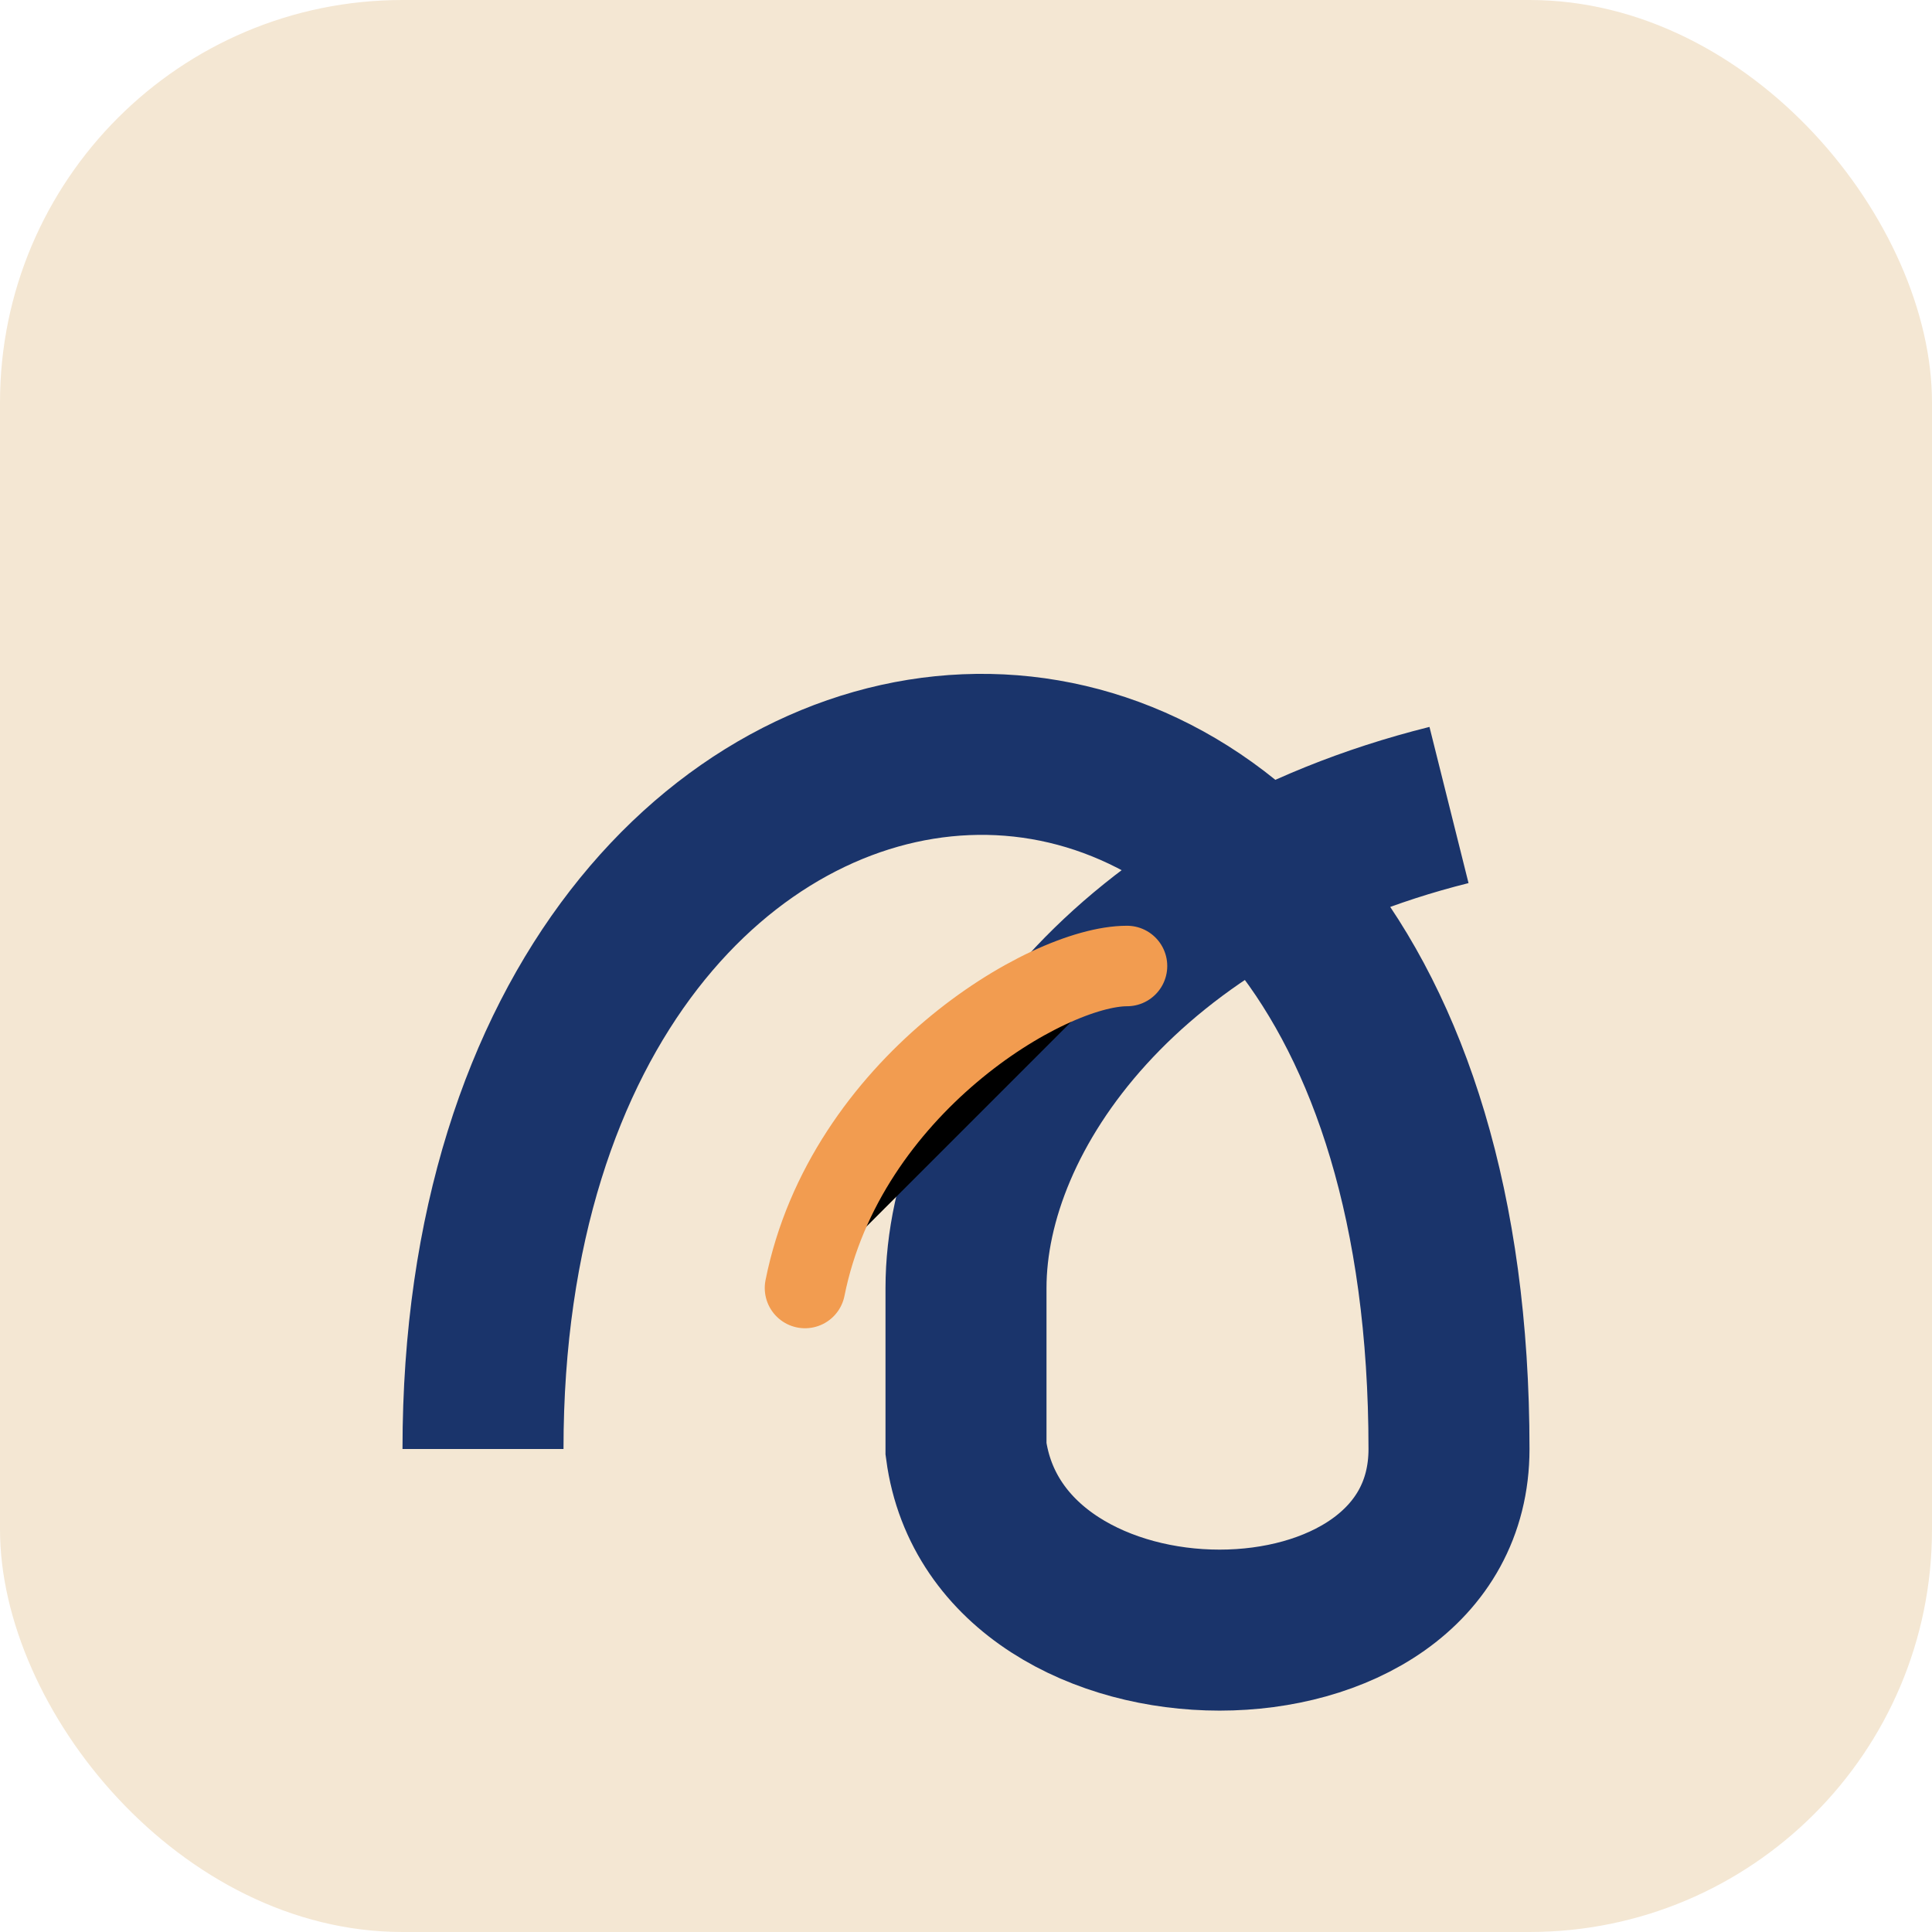
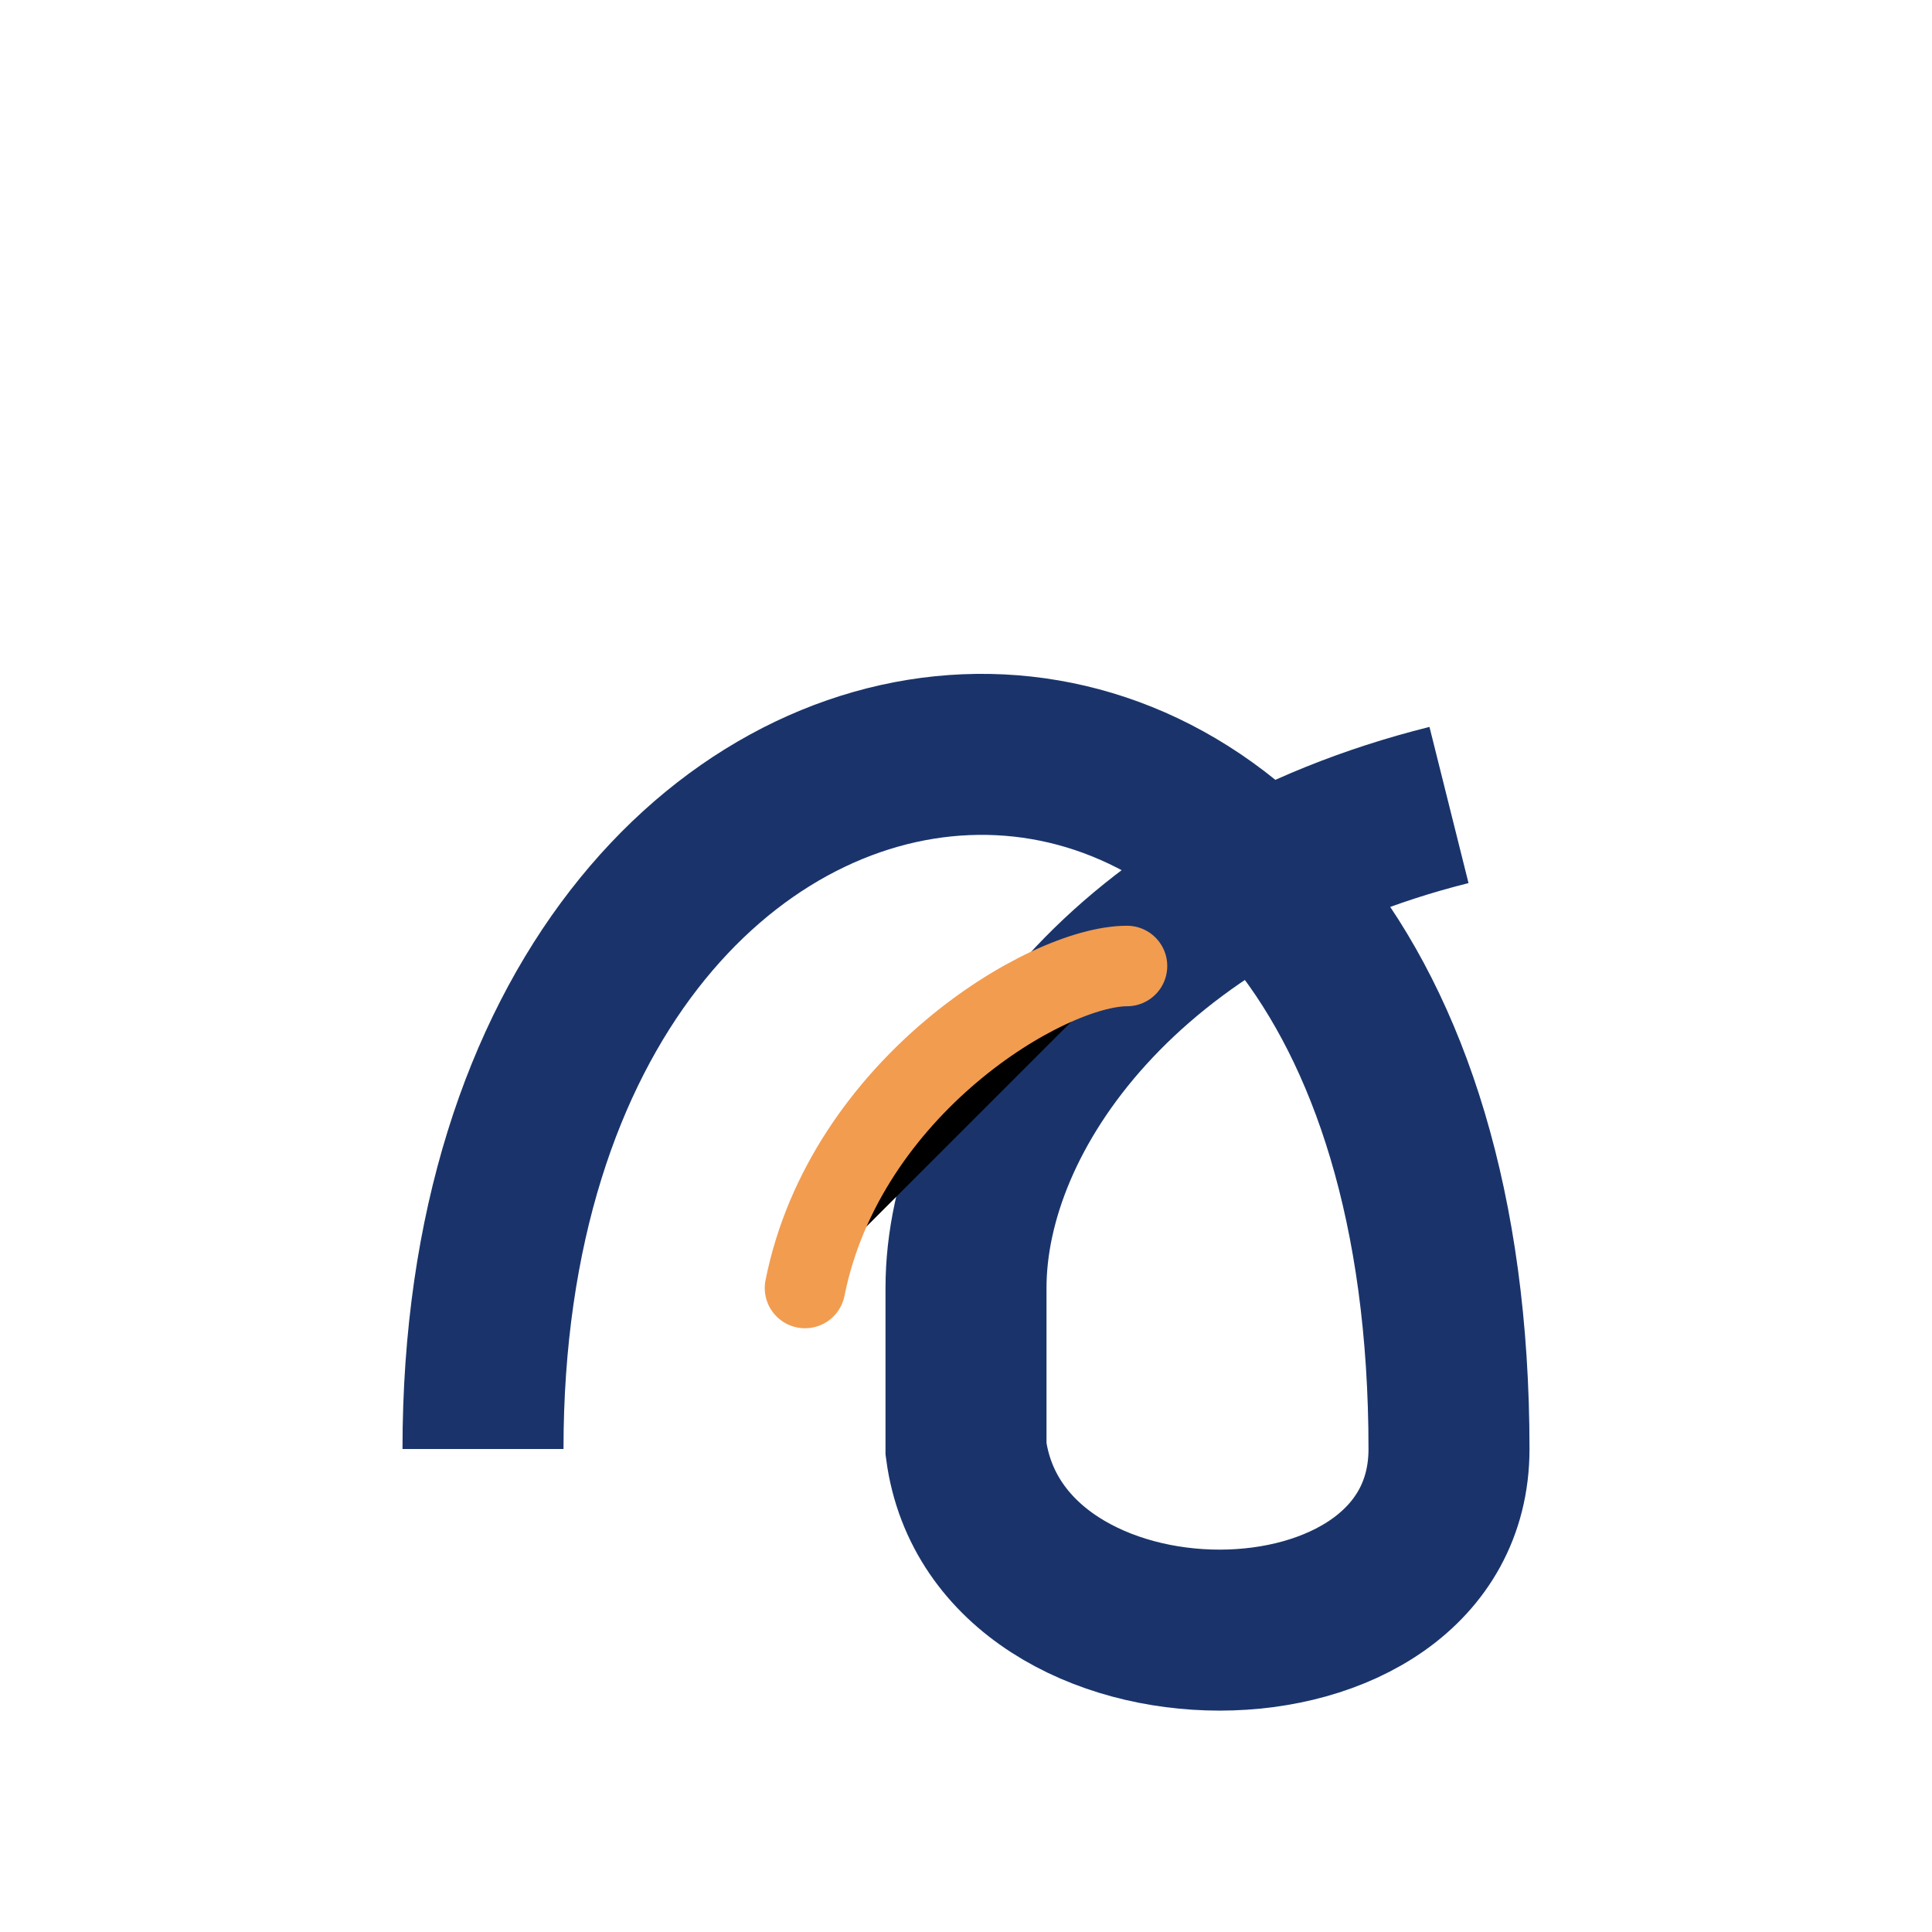
<svg xmlns="http://www.w3.org/2000/svg" width="24" height="24" viewBox="0 0 24 24">
-   <rect width="24" height="24" rx="5" fill="#F4E7D3" />
  <path d="M6 18C6 7 18 6 18 18c0 3-5.6 3-6 0 0 0 0-1.5 0-2 0-2.2 2-5 6-6" stroke="#1A346B" stroke-width="2" fill="none" />
  <path d="M10 16c.5-2.5 3-4 4-4" stroke="#F29C50" stroke-linecap="round" />
</svg>